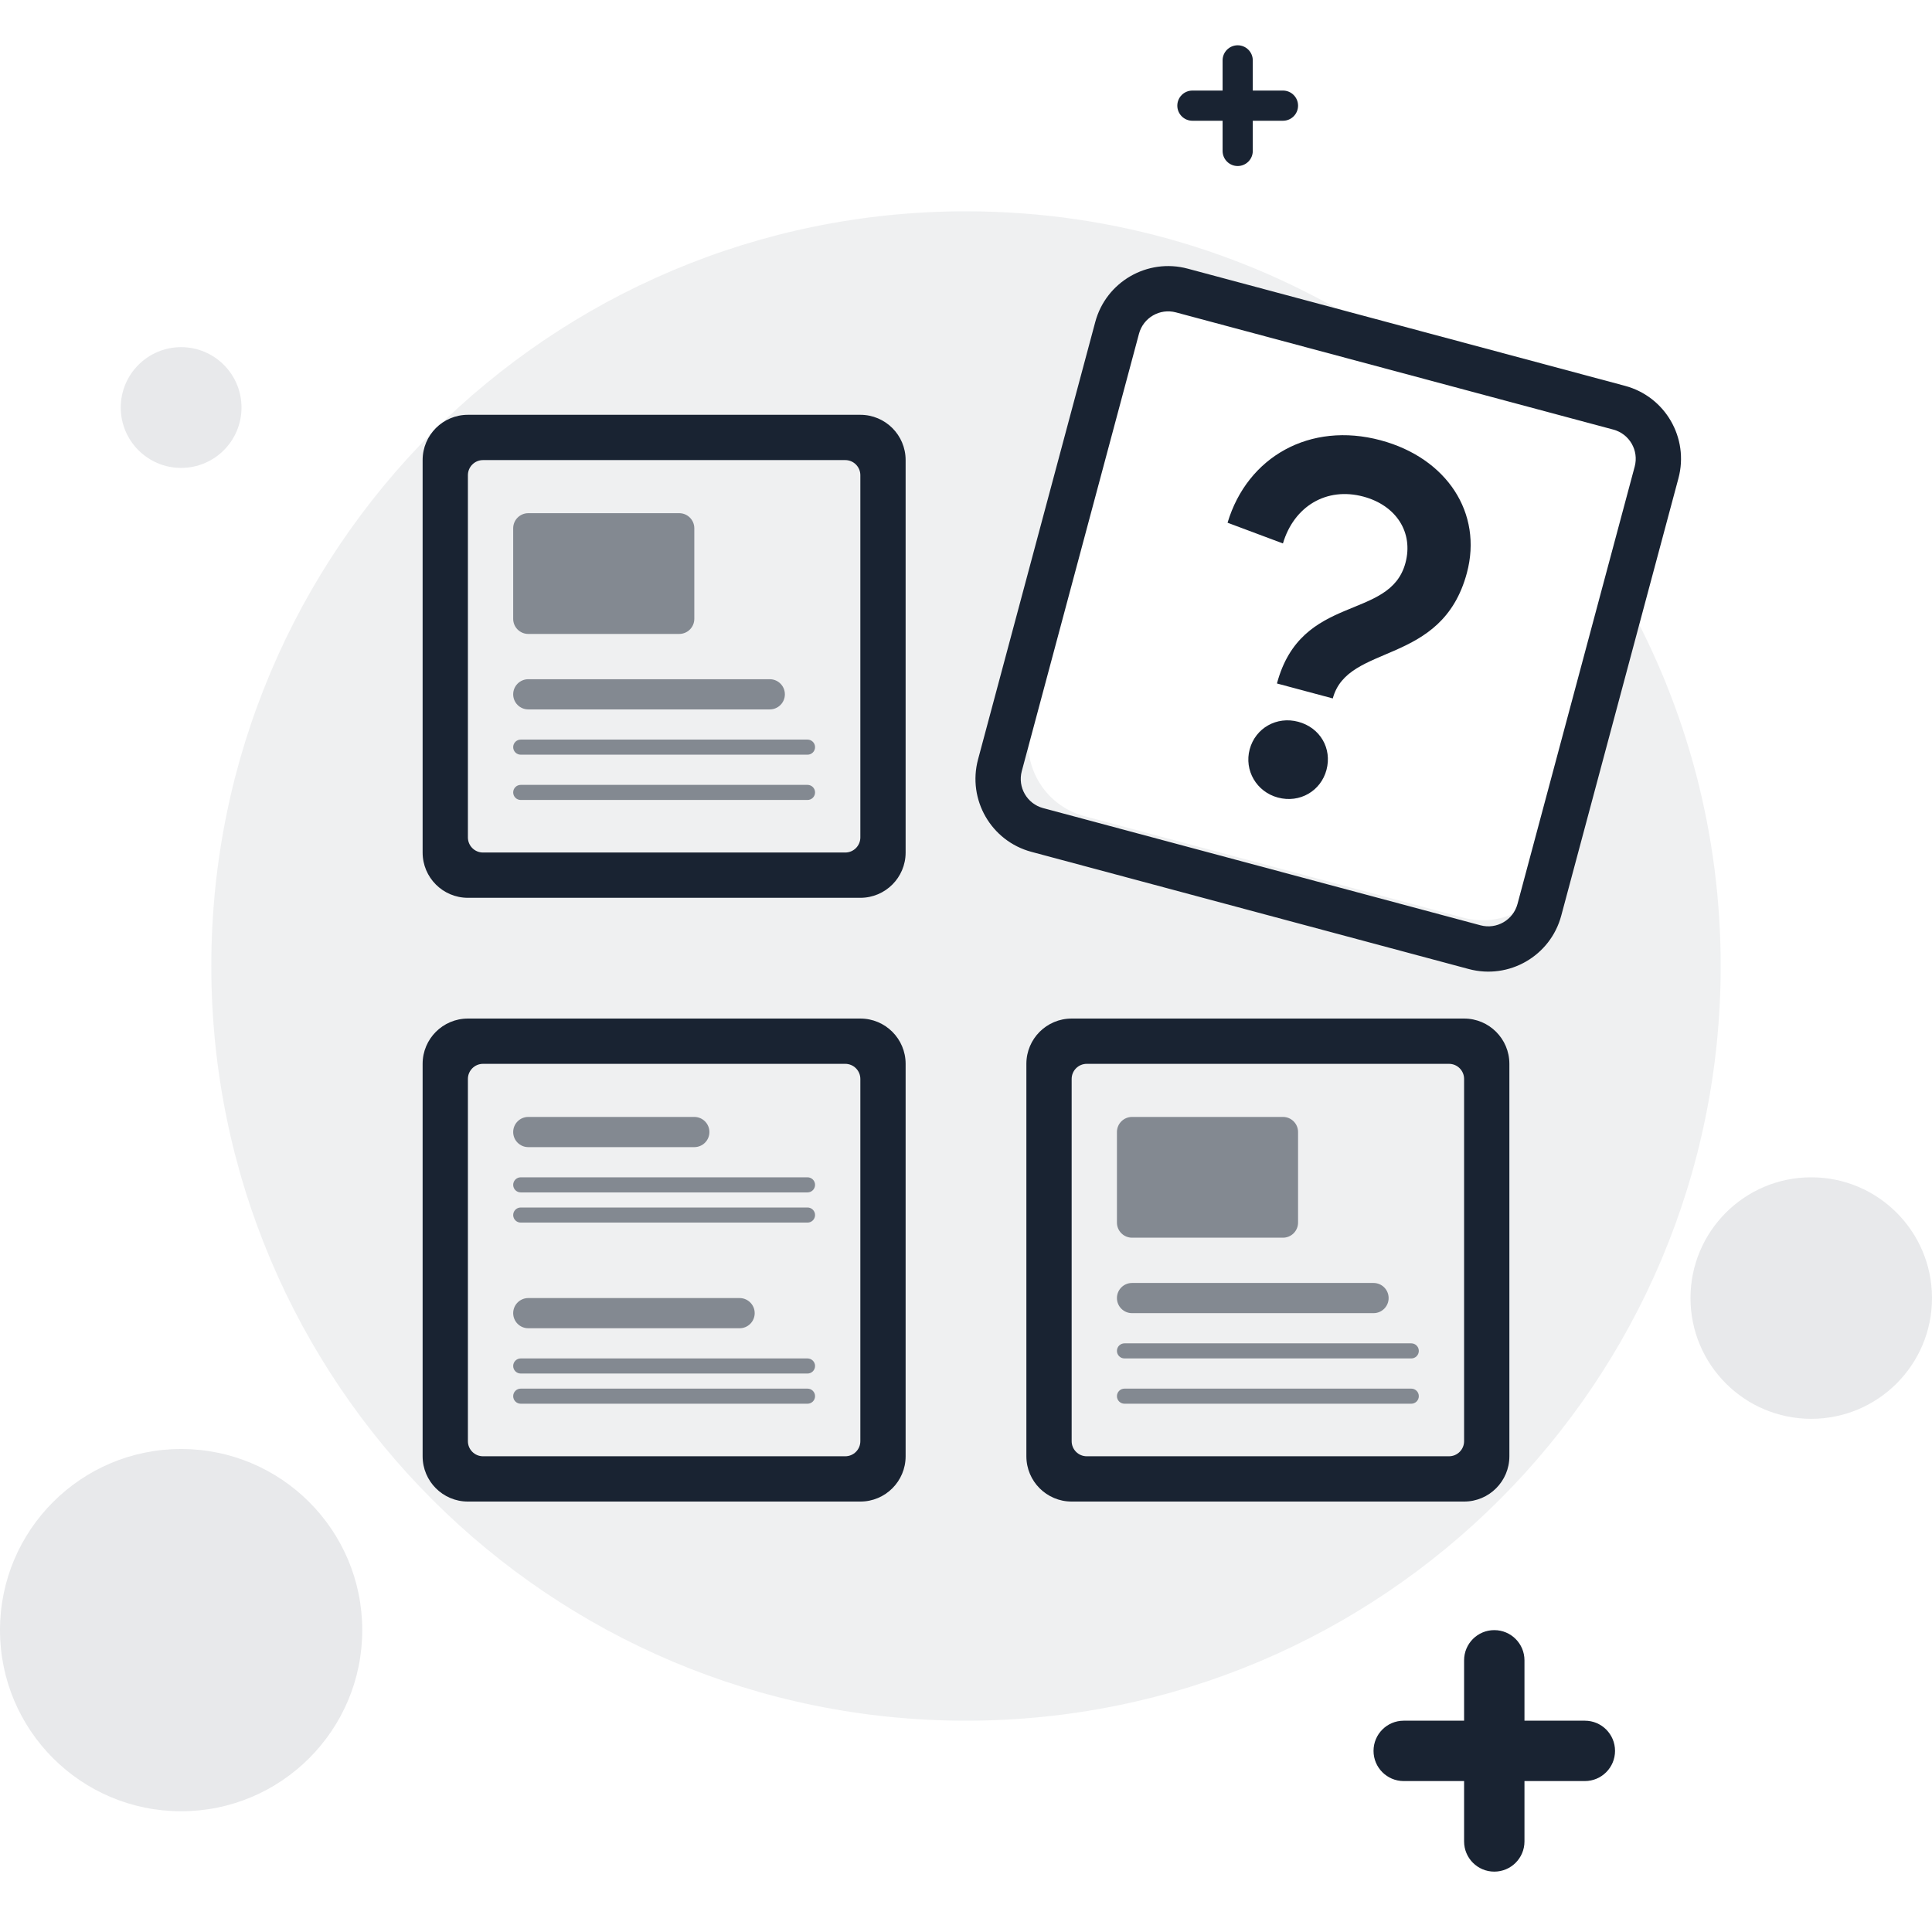
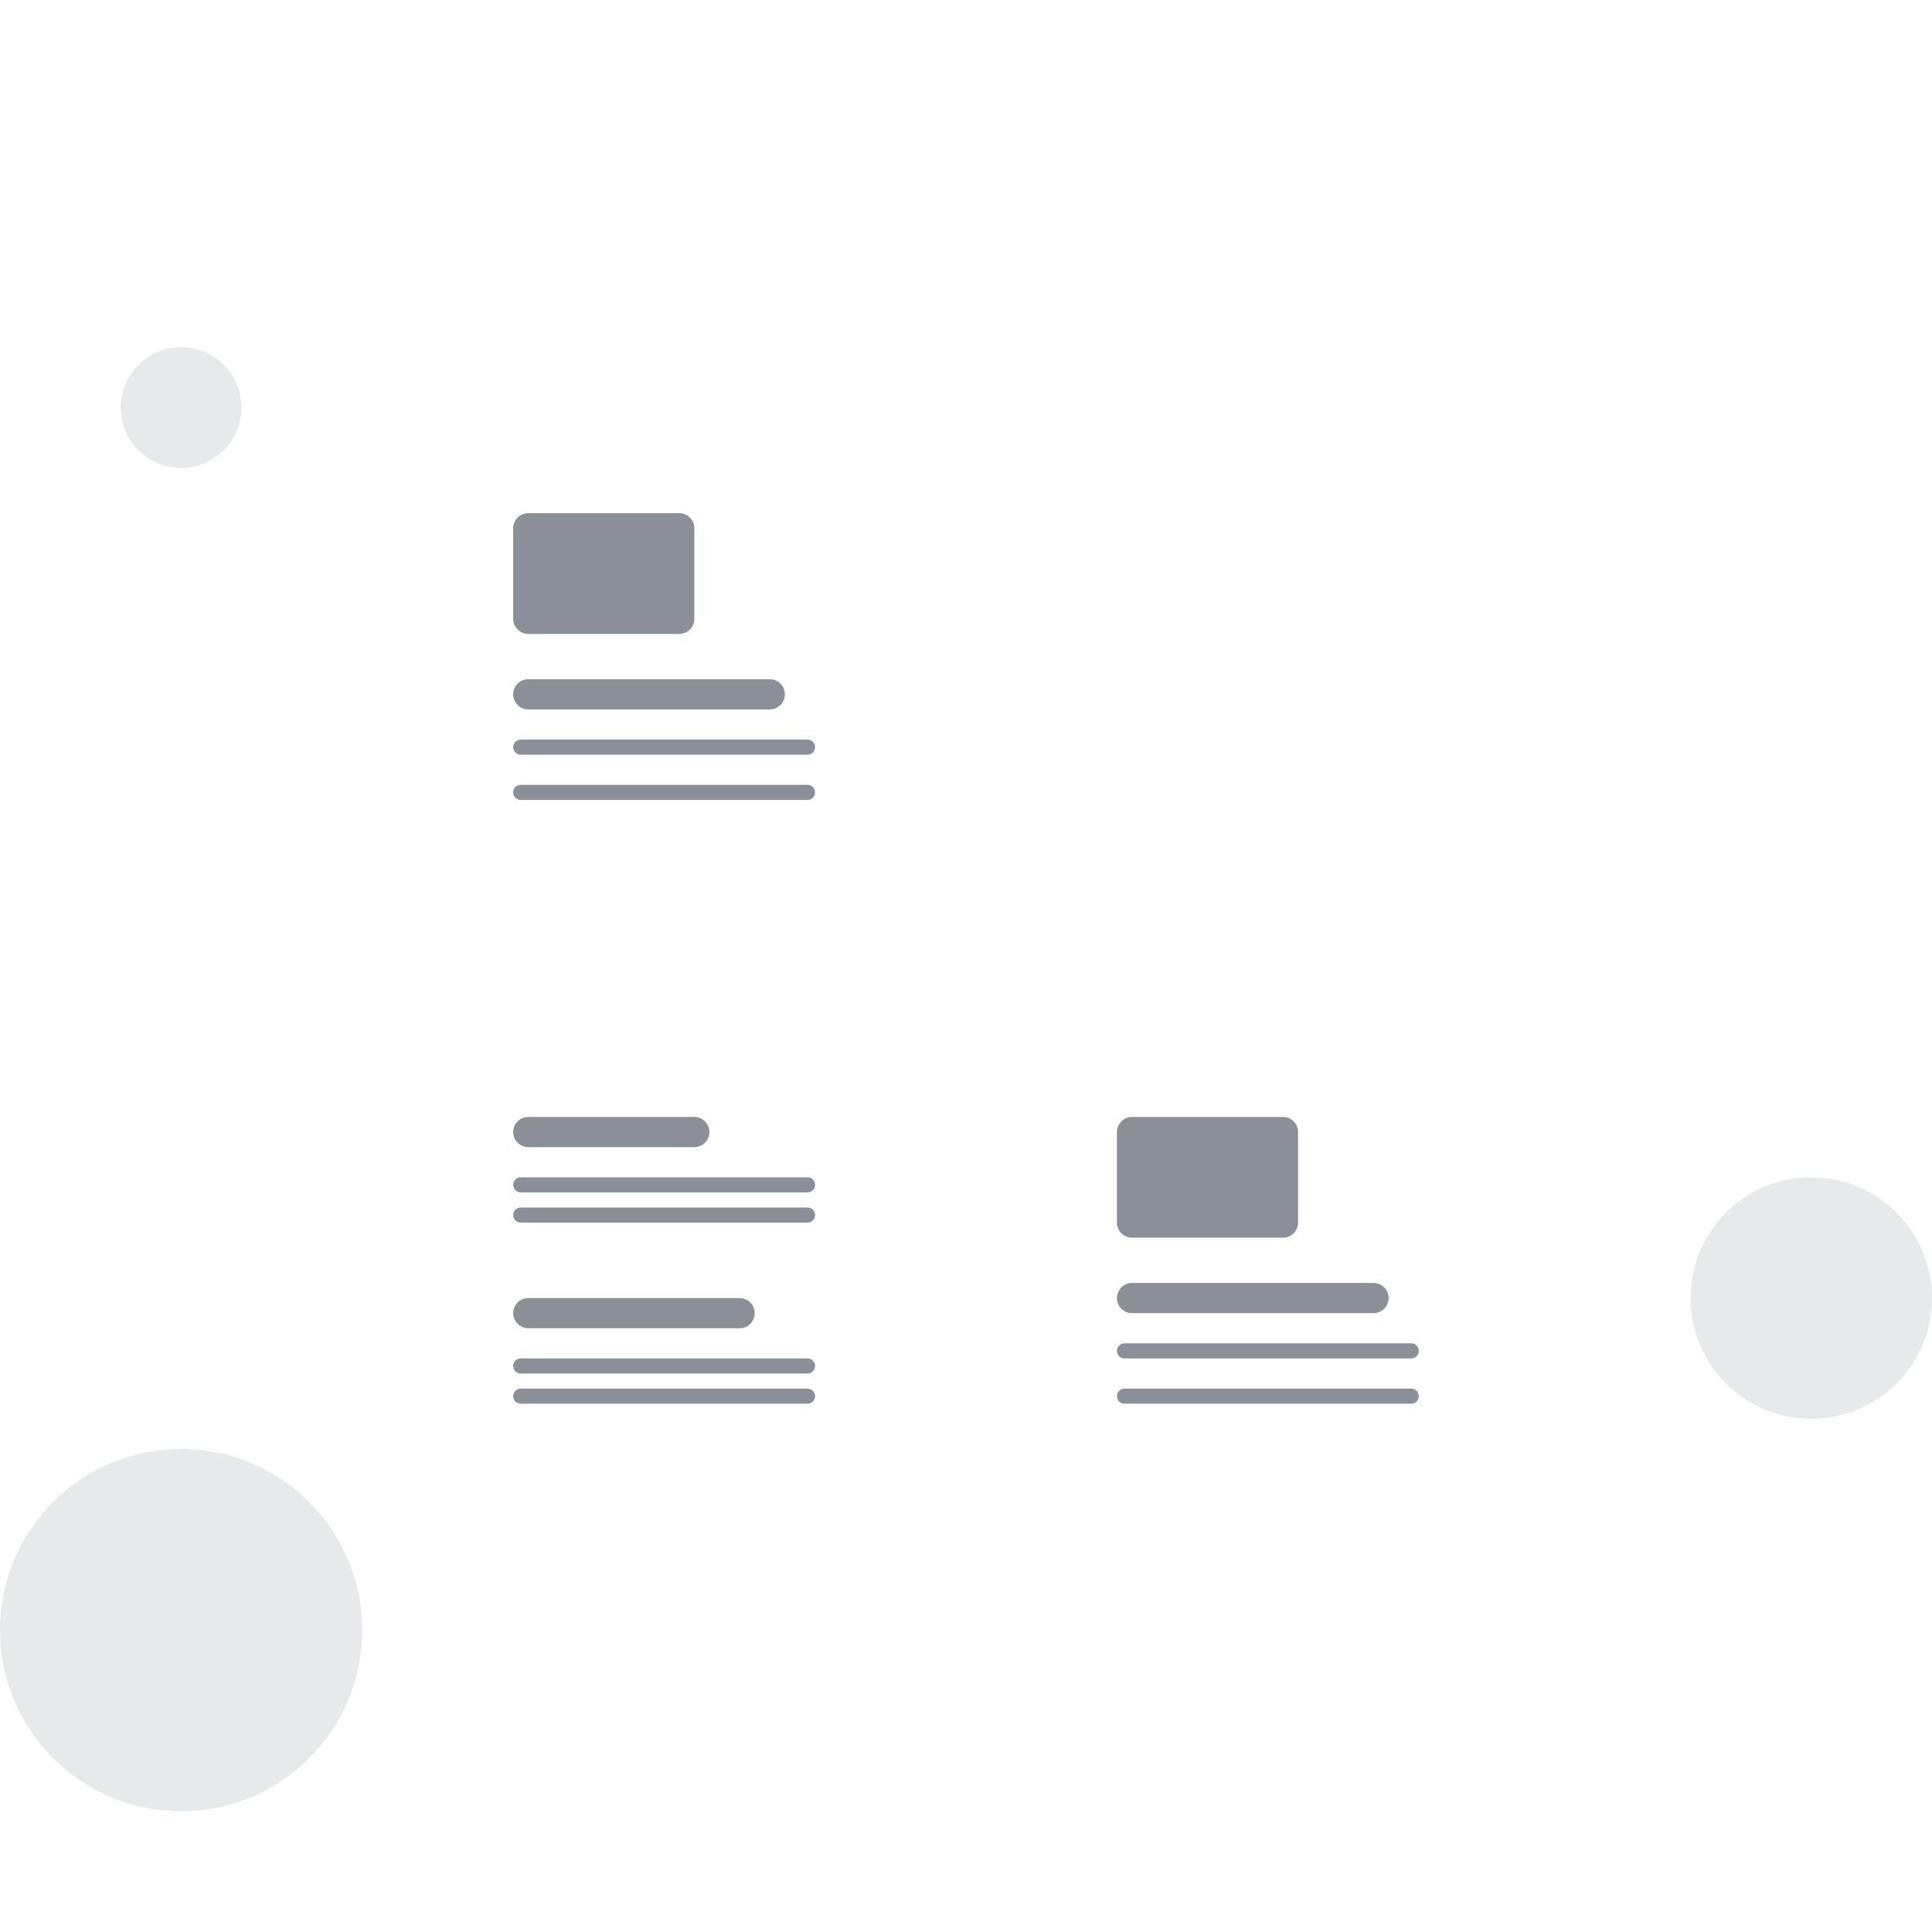
<svg xmlns="http://www.w3.org/2000/svg" width="100%" height="100%" viewBox="0 0 128 128">
  <g fill="#192332" fill-rule="evenodd">
-     <path d="M64 14c9.973 0 19.264 2.92 27.064 7.951l-9.917-2.657c-2.667-.715-5.409.868-6.124 3.536l-6.729 25.114c-.715 2.667.868 5.409 3.536 6.124l25.114 6.729c2.667.715 5.409-.868 6.124-3.536l4.685-17.482C111.733 46.955 114 55.213 114 64c0 27.614-22.386 50-50 50S14 91.614 14 64s22.386-50 50-50Z" opacity=".07" />
-     <path d="M57 27.482c1.657 0 3 1.343 3 3v26c0 1.657-1.343 3-3 3H31c-1.657 0-3-1.343-3-3v-26c0-1.657 1.343-3 3-3h26Zm-1 3H32c-.552 0-1 .448-1 1v24c0 .552.448 1 1 1h24c.552 0 1-.448 1-1v-24c0-.552-.448-1-1-1ZM57 67.482c1.657 0 3 1.343 3 3v26c0 1.657-1.343 3-3 3H31c-1.657 0-3-1.343-3-3v-26c0-1.657 1.343-3 3-3h26Zm-1 3H32c-.552 0-1 .448-1 1v24c0 .552.448 1 1 1h24c.552 0 1-.448 1-1v-24c0-.552-.448-1-1-1ZM97 67.482c1.657 0 3 1.343 3 3v26c0 1.657-1.343 3-3 3H71c-1.657 0-3-1.343-3-3v-26c0-1.657 1.343-3 3-3h26Zm-1 3H72c-.552 0-1 .448-1 1v24c0 .552.448 1 1 1h24c.552 0 1-.448 1-1v-24c0-.552-.448-1-1-1ZM107.665 25.564c2.667.715 4.25 3.456 3.536 6.124l-7.765 28.978c-.715 2.667-3.456 4.25-6.124 3.536l-28.978-7.765c-2.667-.715-4.25-3.456-3.536-6.124l7.765-28.978c.715-2.667 3.456-4.25 6.124-3.536l28.978 7.765Zm-.776 2.898-28.978-7.765c-1.067-.286-2.164.347-2.45 1.414l-7.765 28.978c-.286 1.067.347 2.164 1.414 2.45l28.978 7.765c1.067.286 2.164-.347 2.45-1.414l7.765-28.978c.286-1.067-.347-2.164-1.414-2.45Z" />
-     <path d="M91.468 29.169c-4.658-1.248-8.821 1.071-10.139 5.463l3.669 1.373c.73-2.46 2.884-3.76 5.329-3.104 2.18.584 3.328 2.379 2.788 4.394-1.036 3.865-6.903 1.975-8.514 7.987l3.7.991c.991-3.7 7.22-2.102 8.884-8.313 1.062-3.964-1.324-7.614-5.718-8.791Zm-6.803 23.671c1.454.39 2.845-.442 3.217-1.829.381-1.421-.417-2.803-1.871-3.192-1.421-.381-2.836.409-3.217 1.829-.372 1.388.45 2.812 1.871 3.192Z" fill-rule="nonzero" />
    <path d="M53.5 52c.276 0 .5.224.5.5s-.224.5-.5.5h-19c-.276 0-.5-.224-.5-.5s.224-.5.5-.5h19Zm0-3c.276 0 .5.224.5.5s-.224.5-.5.5h-19c-.276 0-.5-.224-.5-.5s.224-.5.5-.5h19ZM51 45c.552 0 1 .448 1 1 0 .552-.448 1-1 1H35c-.552 0-1-.448-1-1 0-.552.448-1 1-1h16Zm-6-11c.552 0 1 .448 1 1v6c0 .552-.448 1-1 1H35c-.552 0-1-.448-1-1v-6c0-.552.448-1 1-1h10ZM93.5 92c.276 0 .5.224.5.5s-.224.5-.5.5h-19c-.276 0-.5-.224-.5-.5s.224-.5.5-.5h19Zm0-3c.276 0 .5.224.5.5s-.224.5-.5.5h-19c-.276 0-.5-.224-.5-.5s.224-.5.5-.5h19ZM91 85c.552 0 1 .448 1 1 0 .552-.448 1-1 1H75c-.552 0-1-.448-1-1 0-.552.448-1 1-1h16Zm-6-11c.552 0 1 .448 1 1v6c0 .552-.448 1-1 1H75c-.552 0-1-.448-1-1v-6c0-.552.448-1 1-1h10ZM53.5 90c.276 0 .5.224.5.5s-.224.5-.5.5h-19c-.276 0-.5-.224-.5-.5s.224-.5.5-.5h19ZM49 86c.552 0 1 .448 1 1 0 .552-.448 1-1 1H35c-.552 0-1-.448-1-1 0-.552.448-1 1-1h14Zm-3-12c.552 0 1 .448 1 1 0 .552-.448 1-1 1H35c-.552 0-1-.448-1-1 0-.552.448-1 1-1h11Zm7.5 18c.276 0 .5.224.5.5s-.224.5-.5.5h-19c-.276 0-.5-.224-.5-.5s.224-.5.5-.5h19Zm0-12c.276 0 .5.224.5.5s-.224.5-.5.5h-19c-.276 0-.5-.224-.5-.5s.224-.5.5-.5h19Zm0-2c.276 0 .5.224.5.5s-.224.5-.5.5h-19c-.276 0-.5-.224-.5-.5s.224-.5.5-.5h19Z" opacity=".5" />
    <g>
      <path d="M12 96c6.627 0 12 5.373 12 12s-5.373 12-12 12-12-5.373-12-12 5.373-12 12-12Zm108-18c4.418 0 8 3.582 8 8s-3.582 8-8 8-8-3.582-8-8 3.582-8 8-8ZM12 23c2.209 0 4 1.791 4 4s-1.791 4-4 4-4-1.791-4-4 1.791-4 4-4Z" opacity=".1" />
-       <path d="M99 108c1.105 0 2 .895 2 2v4h4c1.105 0 2 .895 2 2s-.895 2-2 2h-4v4c0 1.105-.895 2-2 2s-2-.895-2-2v-4h-4c-1.105 0-2-.895-2-2s.895-2 2-2h4v-4c0-1.105.895-2 2-2ZM82 3c.552 0 1 .448 1 1v2h2c.552 0 1 .448 1 1s-.448 1-1 1h-2v2c0 .552-.448 1-1 1s-1-.448-1-1V8h-2c-.552 0-1-.448-1-1s.448-1 1-1h2V4c0-.552.448-1 1-1Z" />
    </g>
  </g>
</svg>